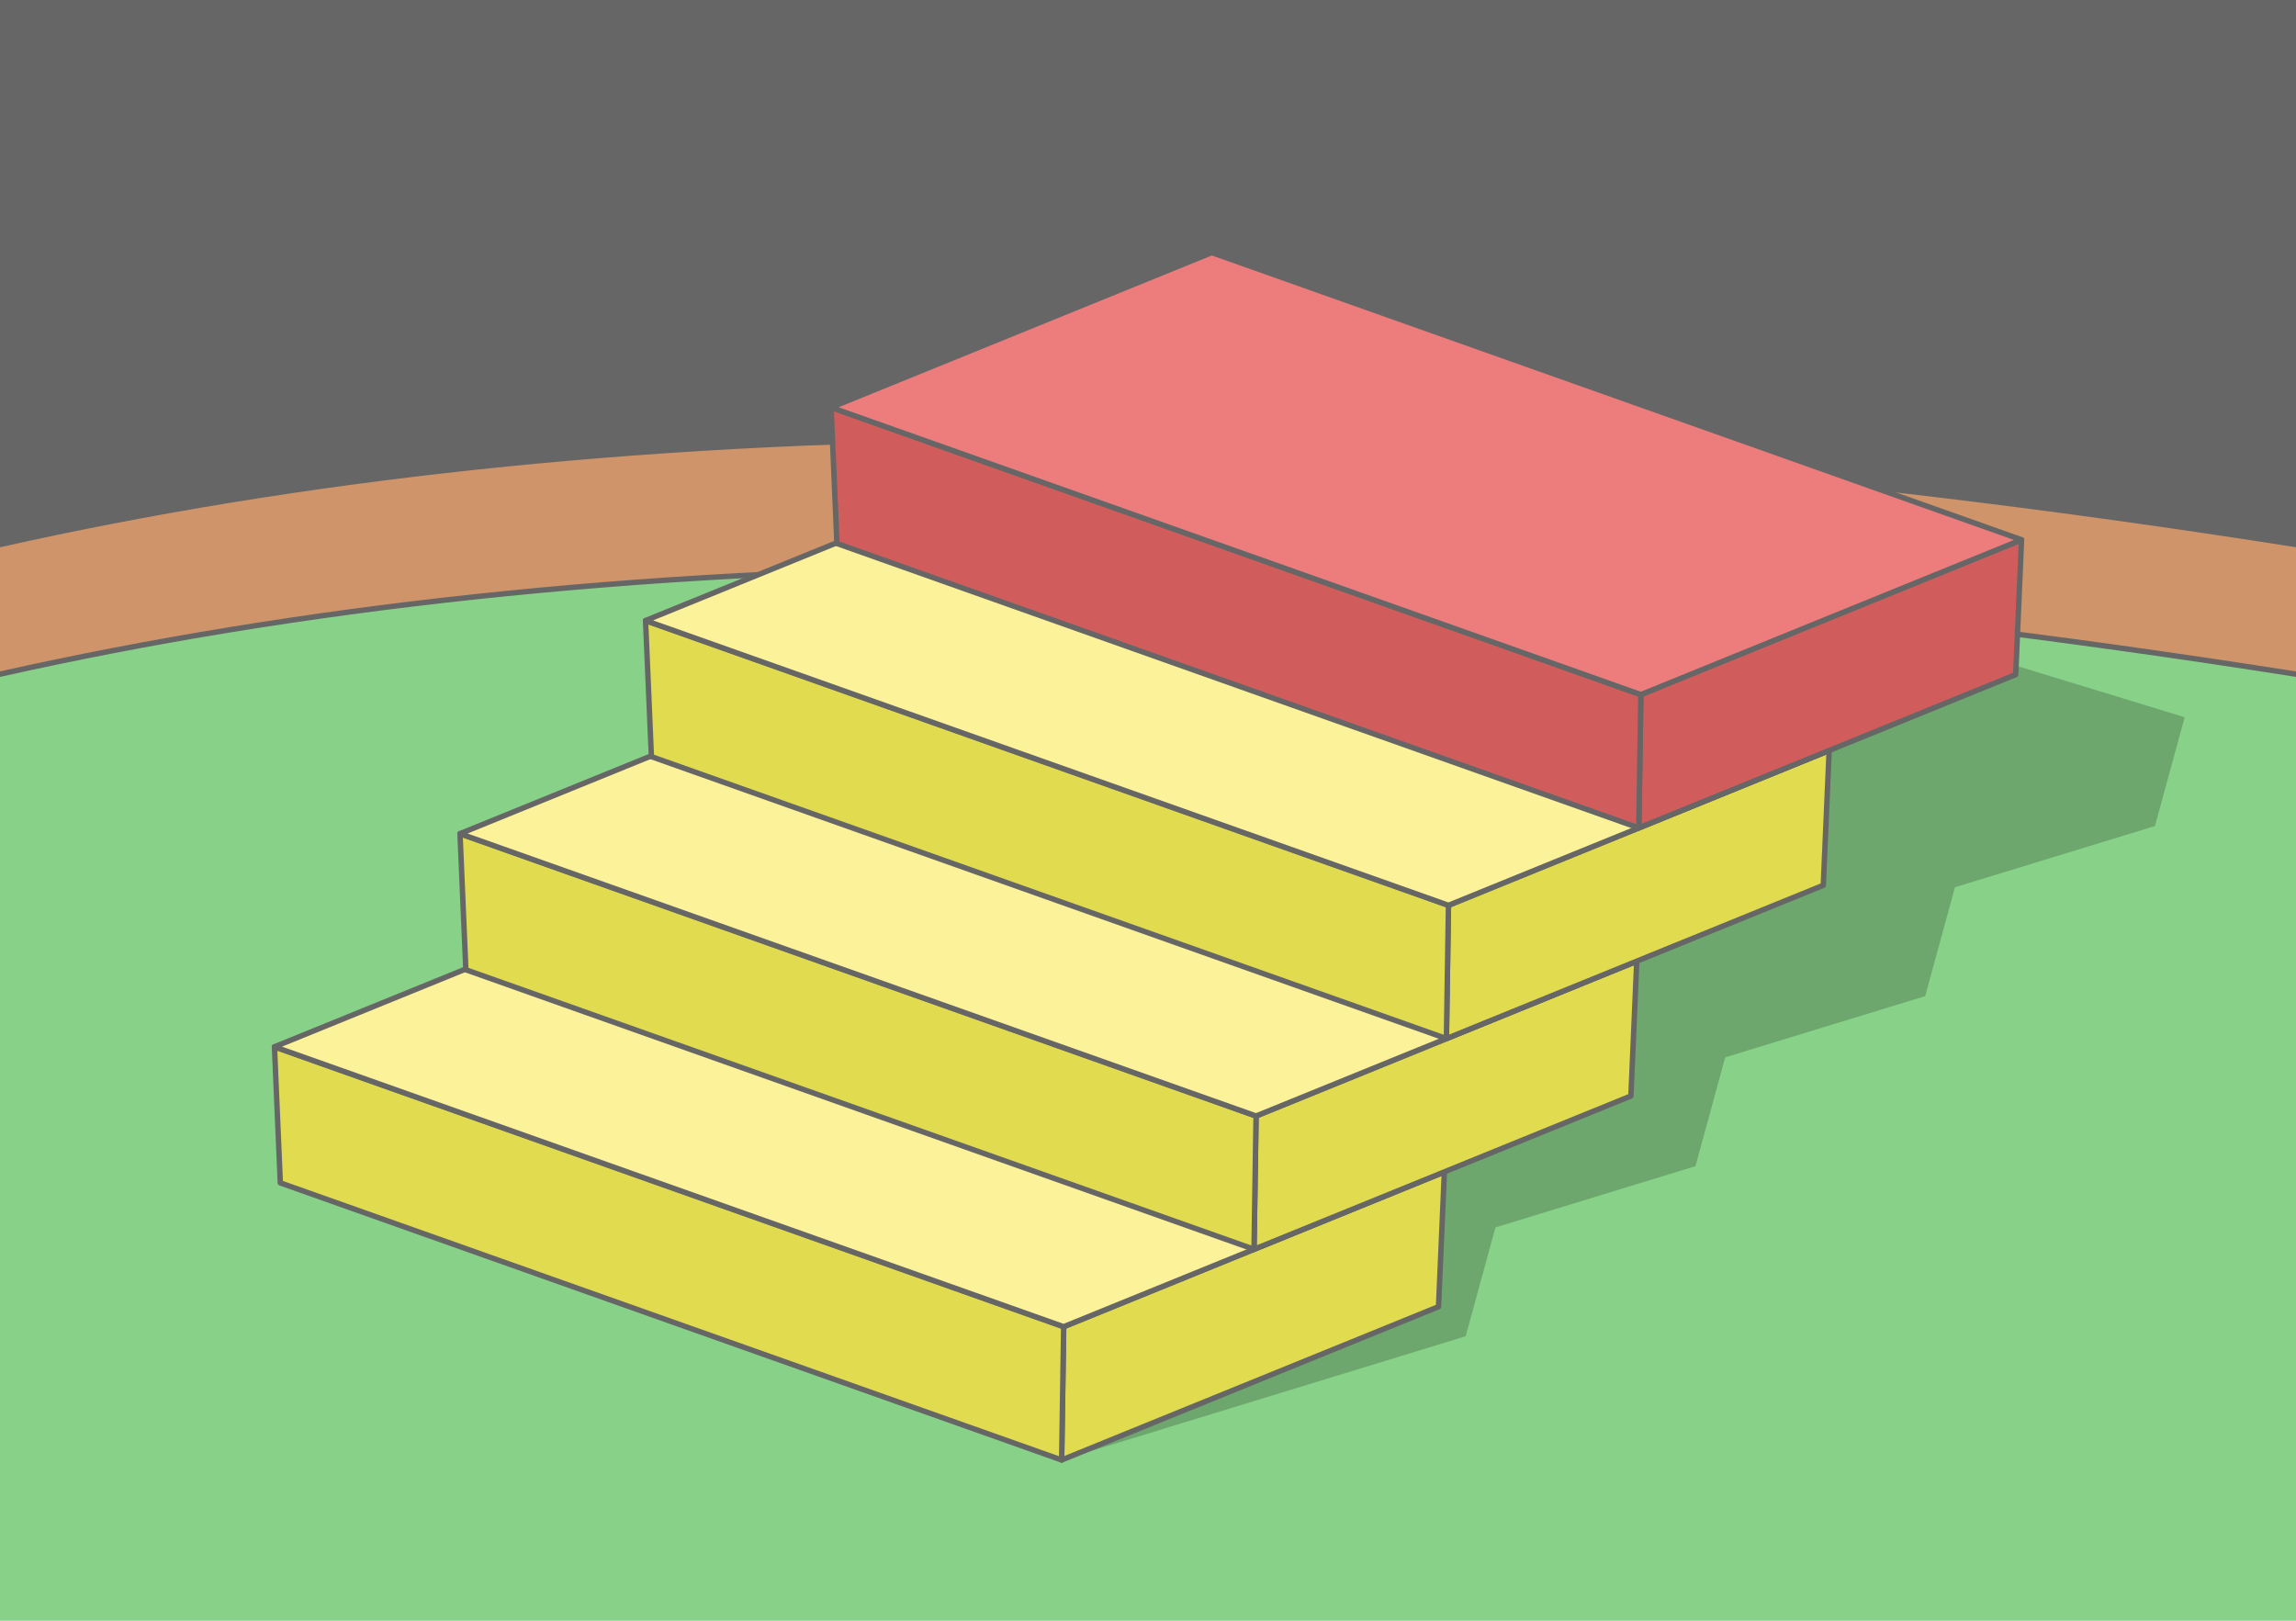
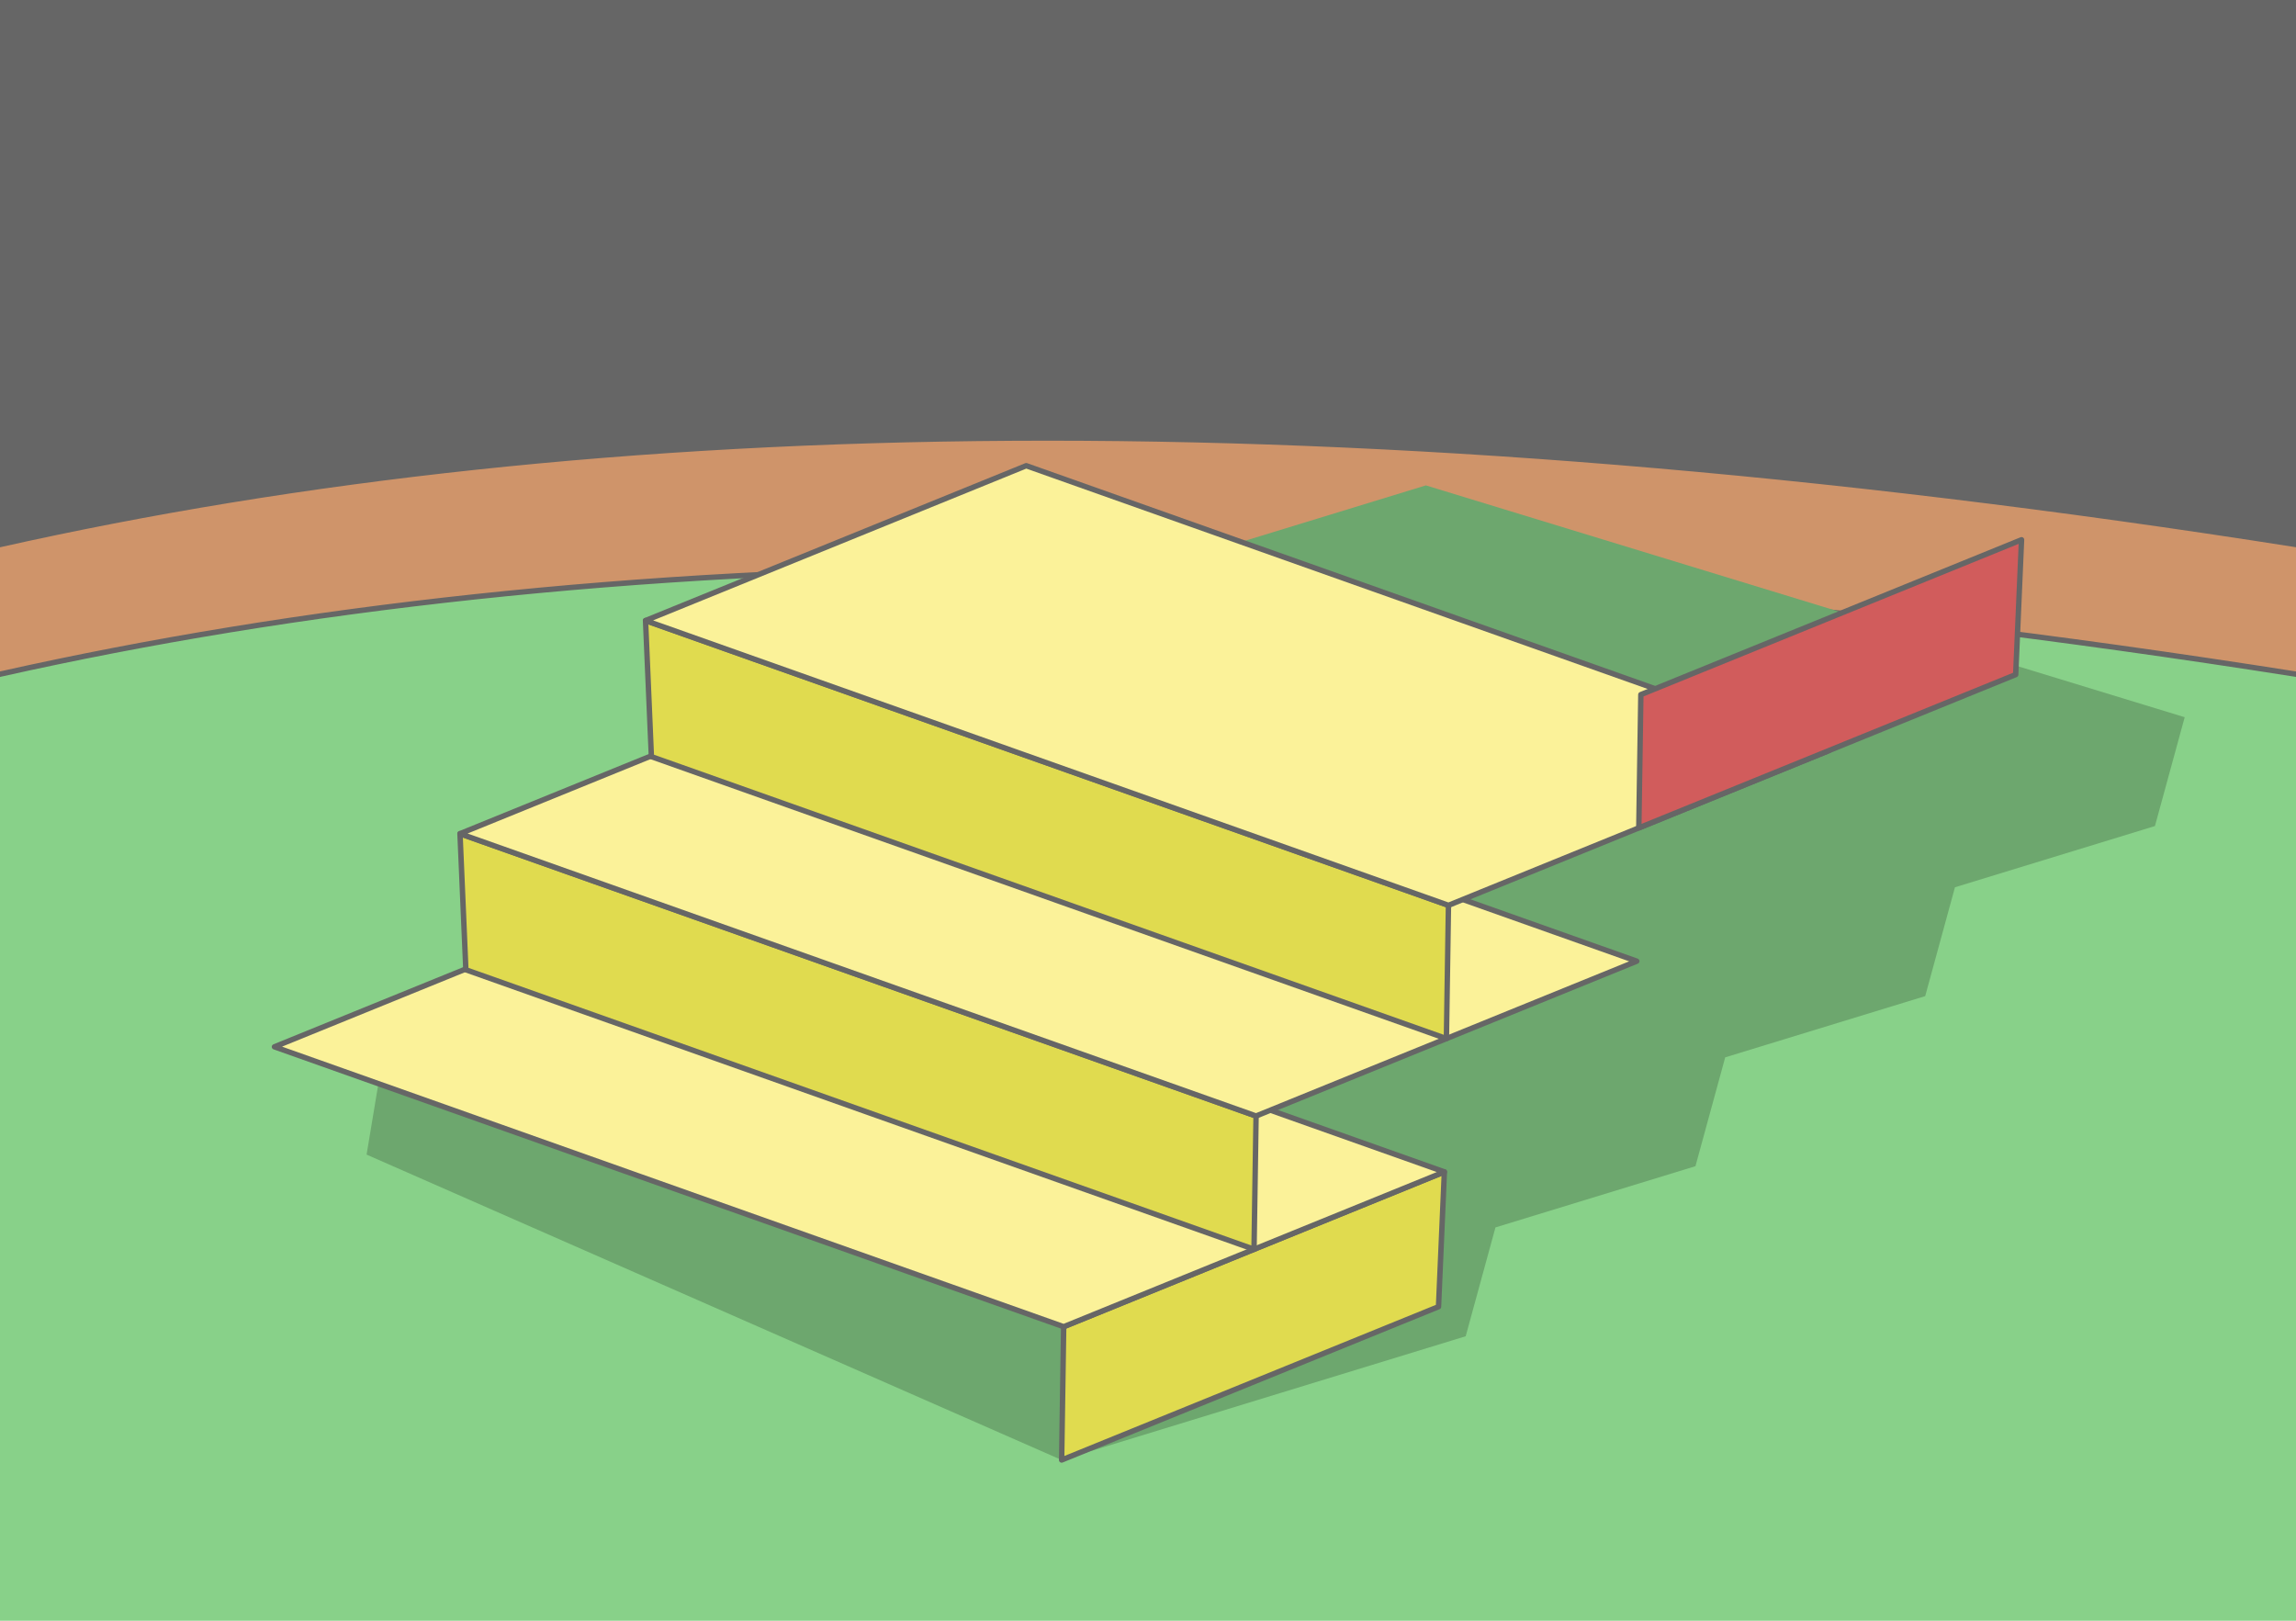
<svg xmlns="http://www.w3.org/2000/svg" xml:space="preserve" width="425px" height="300px" version="1.1" style="shape-rendering:geometricPrecision; text-rendering:geometricPrecision; image-rendering:optimizeQuality; fill-rule:evenodd; clip-rule:evenodd" viewBox="0 0 17536.4 12378.6">
  <defs>
    <style type="text/css">
   
    .str0 {stroke:#666666;stroke-width:41.3;stroke-linecap:round;stroke-linejoin:round;stroke-miterlimit:2.613}
    .fil1 {fill:#666666}
    .fil4 {fill:#6DA76E}
    .fil0 {fill:#88D189}
    .fil2 {fill:#CF946A}
    .fil7 {fill:#D15C5C}
    .fil5 {fill:#E0DB4F}
    .fil8 {fill:#ED7D7D}
    .fil6 {fill:#FBF299}
    .fil3 {fill:#666666;fill-rule:nonzero}
   
  </style>
  </defs>
  <g id="Layer_x0020_1">
    <g id="_2470057241424">
      <rect class="fil0" width="17536.4" height="12378.6" />
-       <path class="fil1" d="M0 0l17536.4 0 0 4984.1c-7300.9,-1149.4 -12996.1,-1017.9 -17536.4,0l0 -4984.1z" />
+       <path class="fil1" d="M0 0l17536.4 0 0 4984.1c-7300.9,-1149.4 -12996.1,-1017.9 -17536.4,0z" />
      <path class="fil2" d="M0 4158.8c4540.3,-1017.8 10235.5,-1149.4 17536.4,0l0 990.3c-7300.9,-1149.4 -12996.1,-1017.9 -17536.4,0l0 -990.3z" />
      <path class="fil3" d="M17536.4 5169.9l-3.1 -0.5c-3649.3,-574.5 -6897.3,-828.9 -9800.2,-812.4 -2902.4,16.4 -5459.8,303.6 -7728.6,812.2l-4.5 1 0 -42.1c2270.4,-508.6 4829.3,-795.8 7732.9,-812.3 2904.2,-16.4 6153.2,238 9803.5,812.5l0 41.6zm0 -990.3l0 -41.6c-3650.3,-574.5 -6899.3,-828.9 -9803.5,-812.4 -2903.6,16.4 -5462.5,303.6 -7732.9,812.2l0 42.1 4.5 -1c2268.8,-508.6 4826.2,-795.8 7728.6,-812.2 2902.9,-16.5 6150.9,237.9 9800.2,812.4l3.1 0.5z" />
      <polygon class="fil4" points="11422,9374.7 11194.7,10205.9 8108.6,11151 2799.9,8818.5 2939.5,7979.6 4222.8,8123.9 4361.6,7289.7 5928.5,6809.9 6067.4,5975.8 7634.3,5495.9 7773.1,4661.8 10890.5,3707.2 16686.3,5477.8 16459.1,6309 14931.6,6776.7 14704.3,7608 13176.8,8075.7 12949.5,8907 " />
      <g>
        <g>
          <g>
            <polygon class="fil5 str0" points="11031.8,8950.4 10987.1,9980.2 8108.6,11151 8124.2,10133 " />
-             <polygon class="fil5 str0" points="8124.2,10133 8108.6,11151 2141,9034.5 2096.3,7995.2 " />
          </g>
          <polygon class="fil6 str0" points="5004,6812.6 11031.8,8950.4 8124.2,10133 2096.3,7995.2 " />
        </g>
        <g>
-           <polygon class="fil5 str0" points="12501.3,7341.1 12456.6,8370.9 9578,9541.7 9593.6,8523.7 " />
          <polygon class="fil5 str0" points="9593.6,8523.7 9578,9541.7 3558.1,7406.7 3513.4,6367.4 " />
          <polygon class="fil6 str0" points="6421,5184.8 12501.3,7341.1 9593.6,8523.7 3513.4,6367.4 " />
        </g>
        <g>
-           <polygon class="fil5 str0" points="13970.7,5731.9 13926,6761.7 11047.4,7932.5 11063.1,6914.5 " />
          <polygon class="fil5 str0" points="11063.1,6914.5 11047.4,7932.5 4975.2,5778.9 4930.5,4739.6 " />
          <polygon class="fil6 str0" points="7838.2,3556.9 13970.7,5731.9 11063.1,6914.5 4930.5,4739.6 " />
        </g>
        <g>
          <polygon class="fil7 str0" points="15440.1,4122.6 15395.5,5152.4 12516.9,6323.2 12532.5,5305.2 " />
-           <polygon class="fil7 str0" points="12532.5,5305.2 12516.9,6323.2 6392.4,4151.1 6347.7,3111.7 " />
-           <polygon class="fil8 str0" points="9255.3,1929.1 15440.1,4122.6 12532.5,5305.2 6347.7,3111.7 " />
        </g>
      </g>
    </g>
  </g>
</svg>